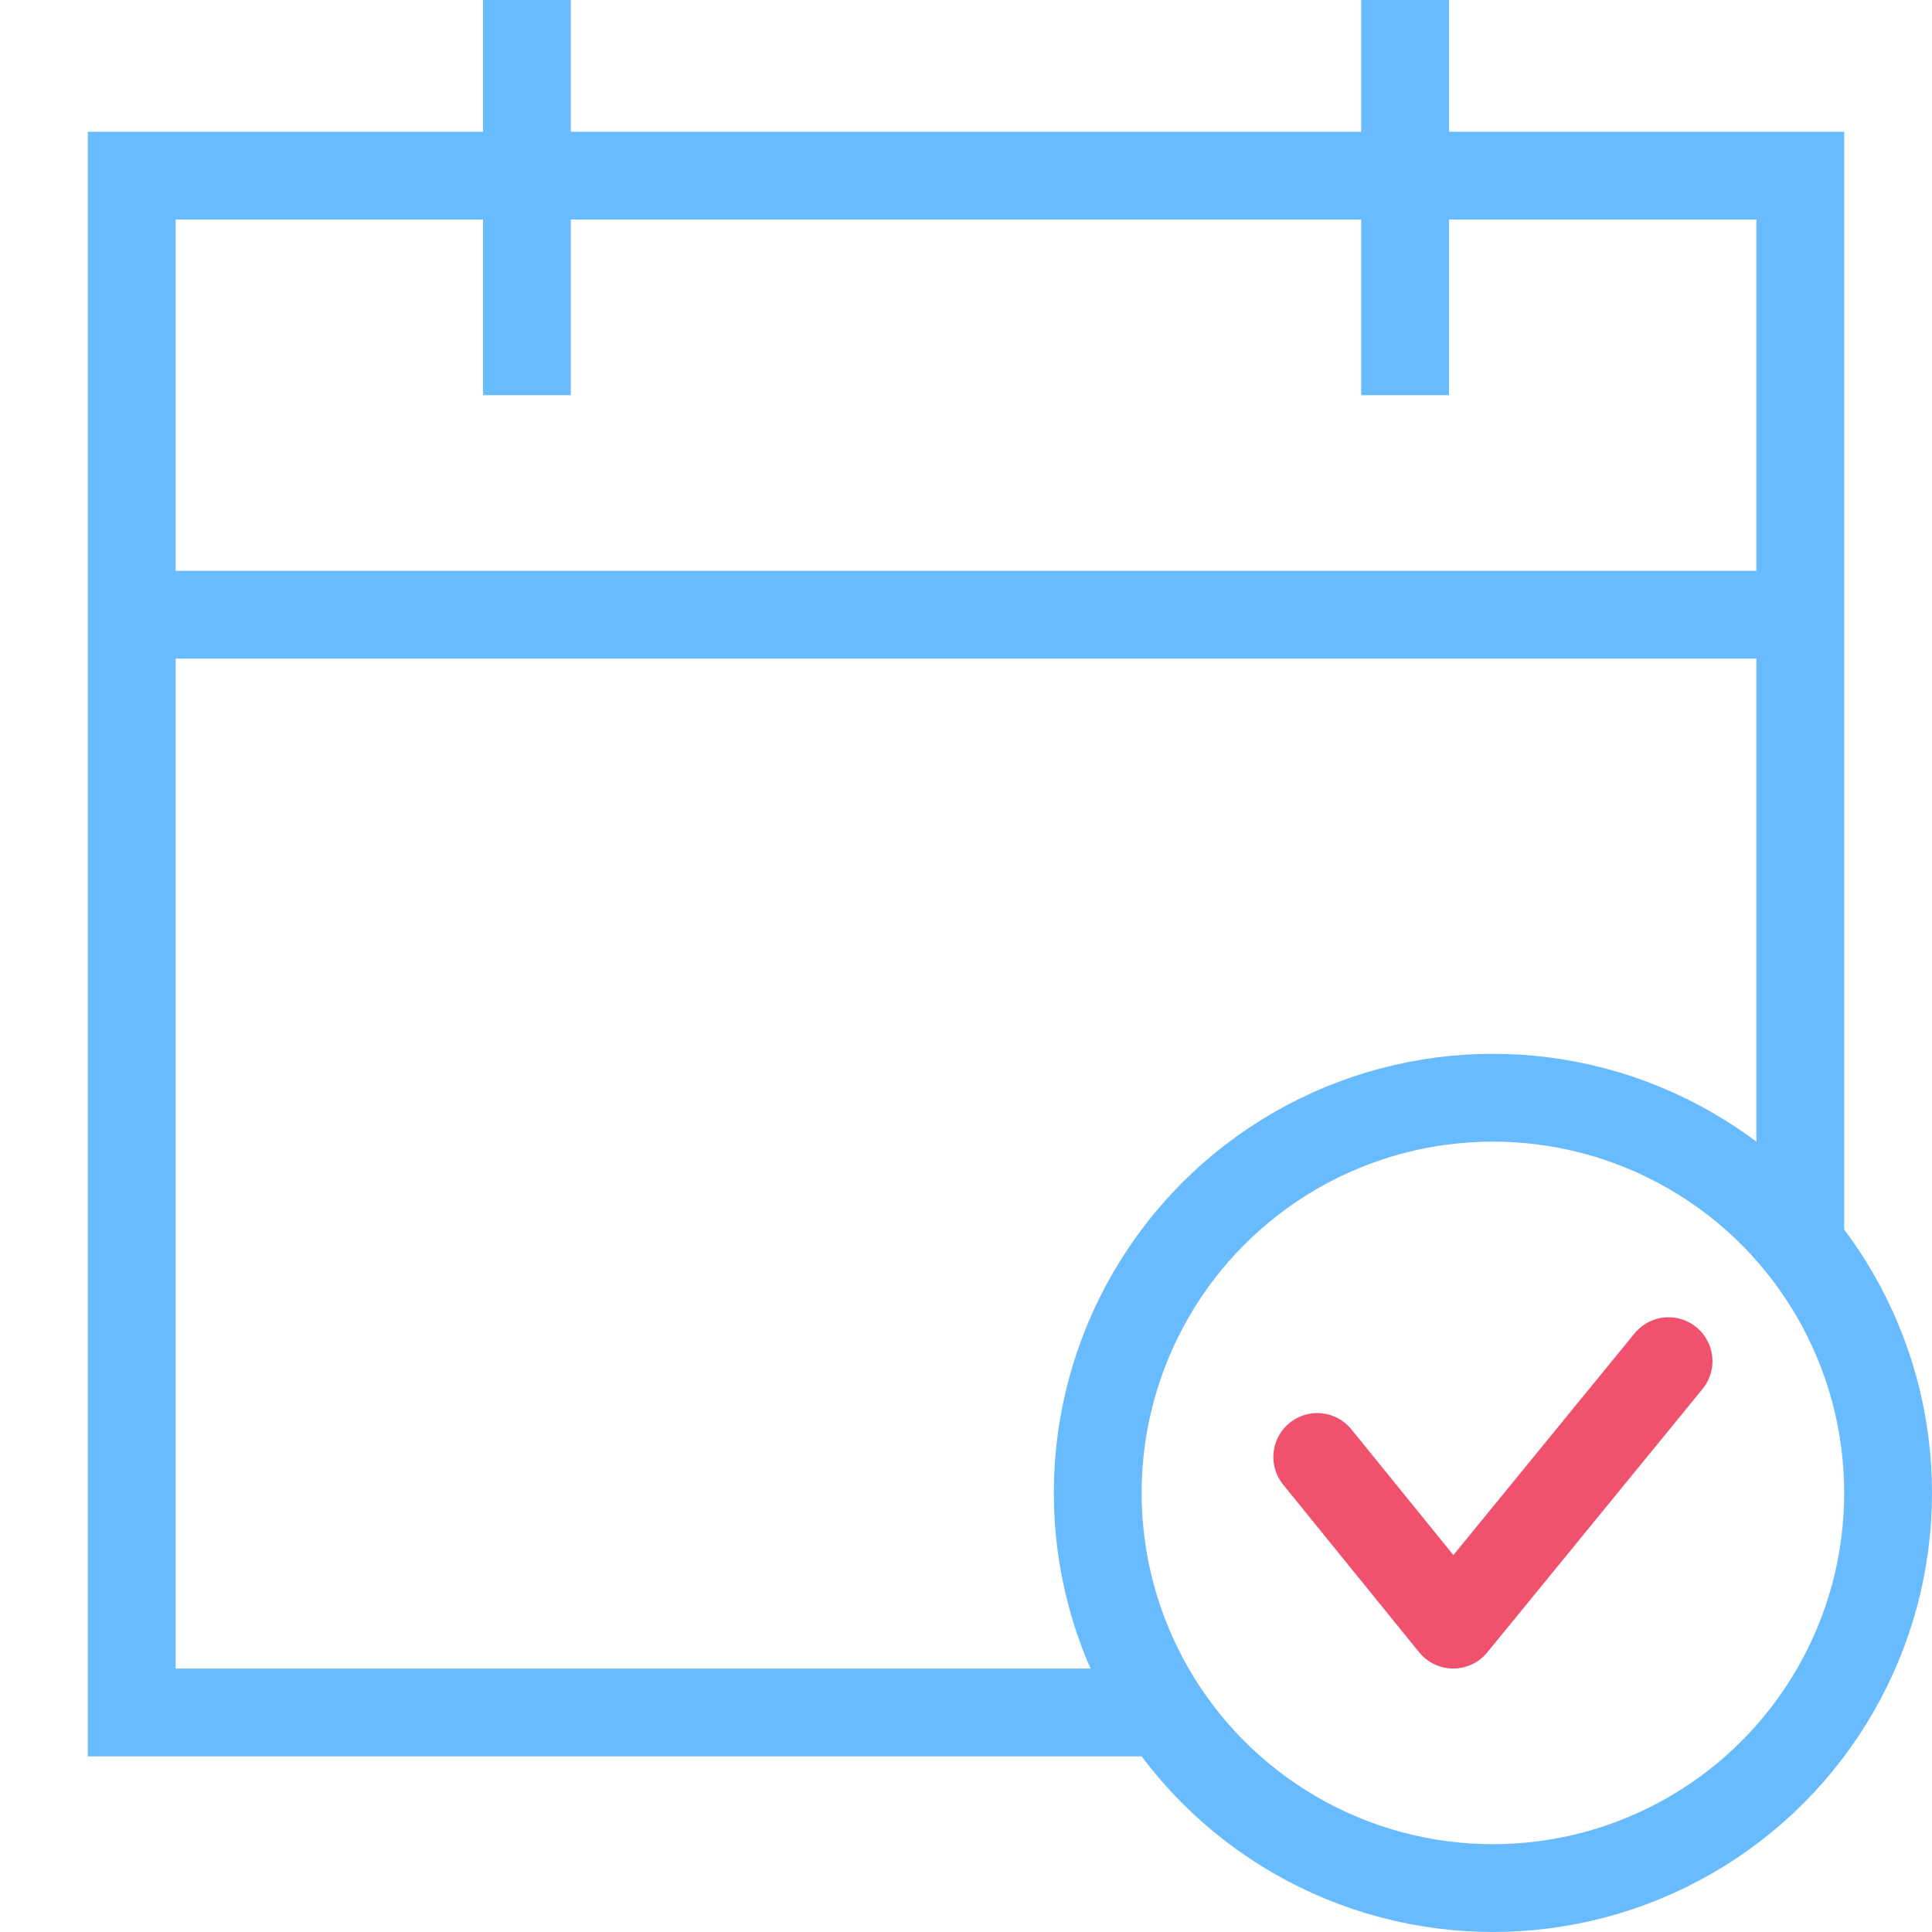
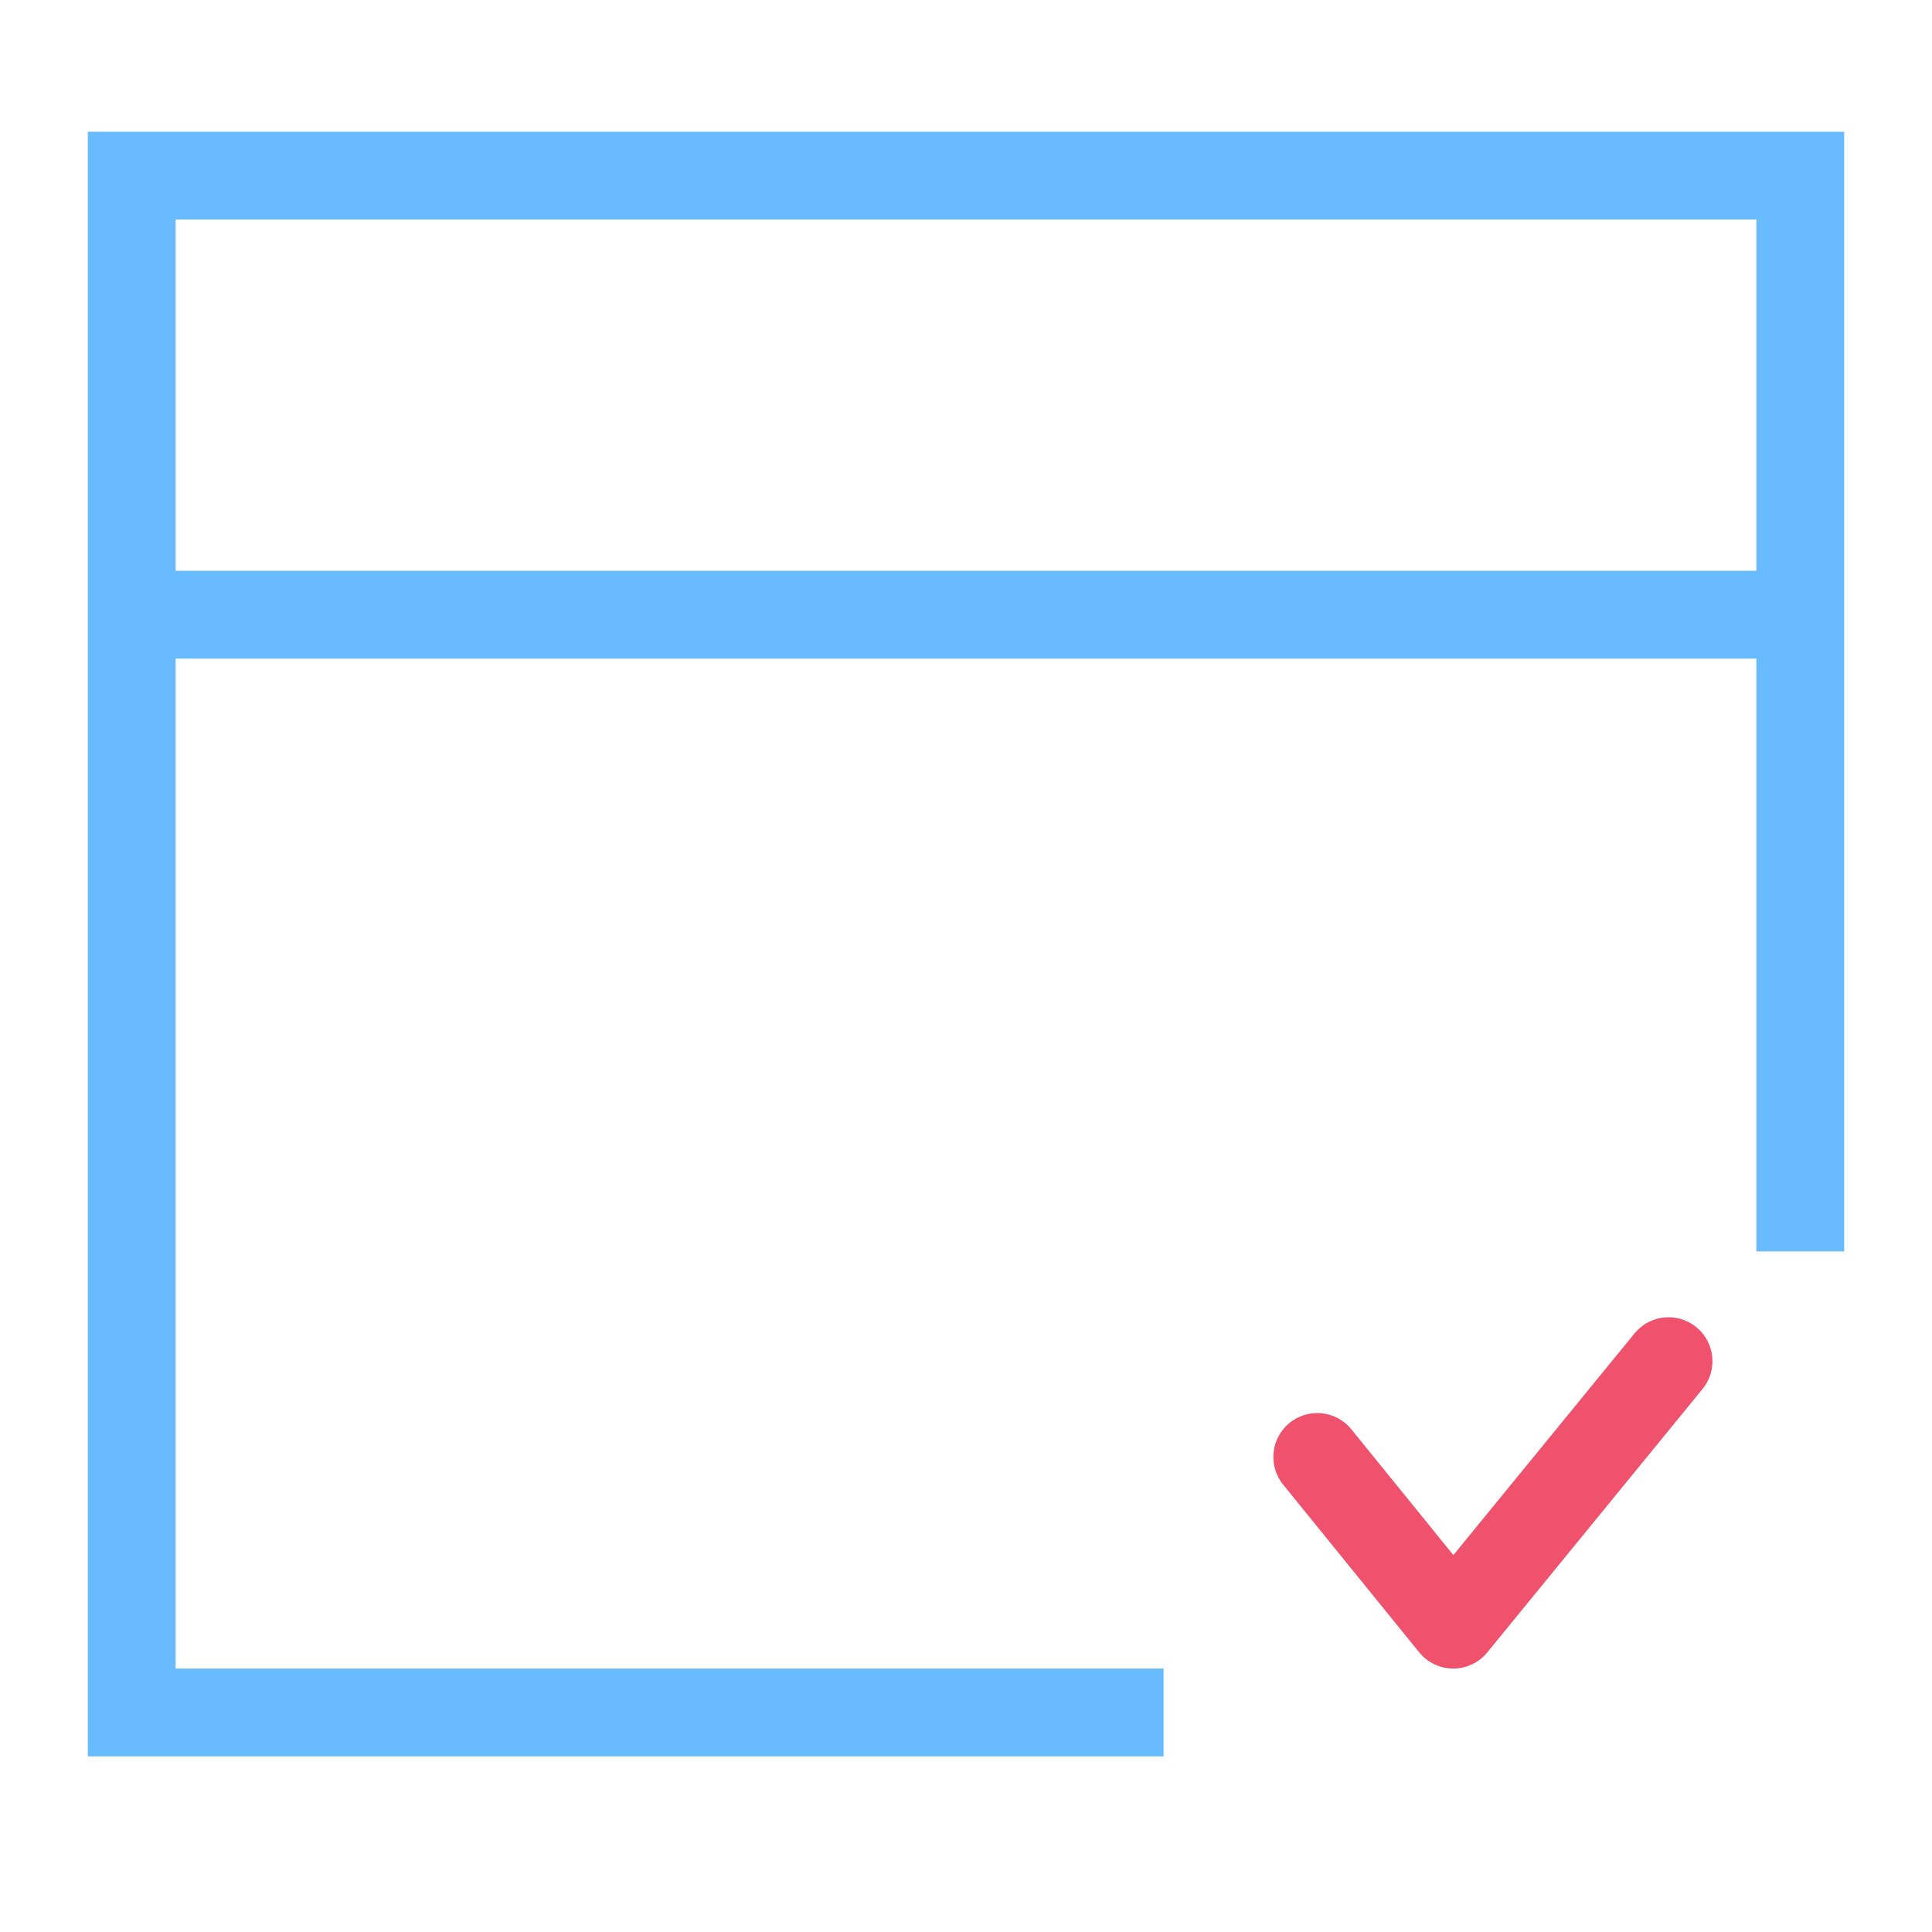
<svg xmlns="http://www.w3.org/2000/svg" width="44" height="44" viewBox="0 0 44 44" fill="none">
  <path d="M41 28.5V4H3V39H26.5" stroke="#69BBFF" stroke-width="2" />
-   <line x1="12" x2="12" y2="9" stroke="#69BBFF" stroke-width="2" />
-   <line x1="32" x2="32" y2="9" stroke="#69BBFF" stroke-width="2" />
  <path d="M30 33.182L33.097 37L38 31" stroke="#F0526E" stroke-width="2" stroke-linecap="round" stroke-linejoin="round" />
-   <circle cx="34" cy="34" r="9" stroke="#69BBFF" stroke-width="2" />
  <line x1="3" y1="14" x2="41" y2="14" stroke="#69BBFF" stroke-width="2" />
</svg>